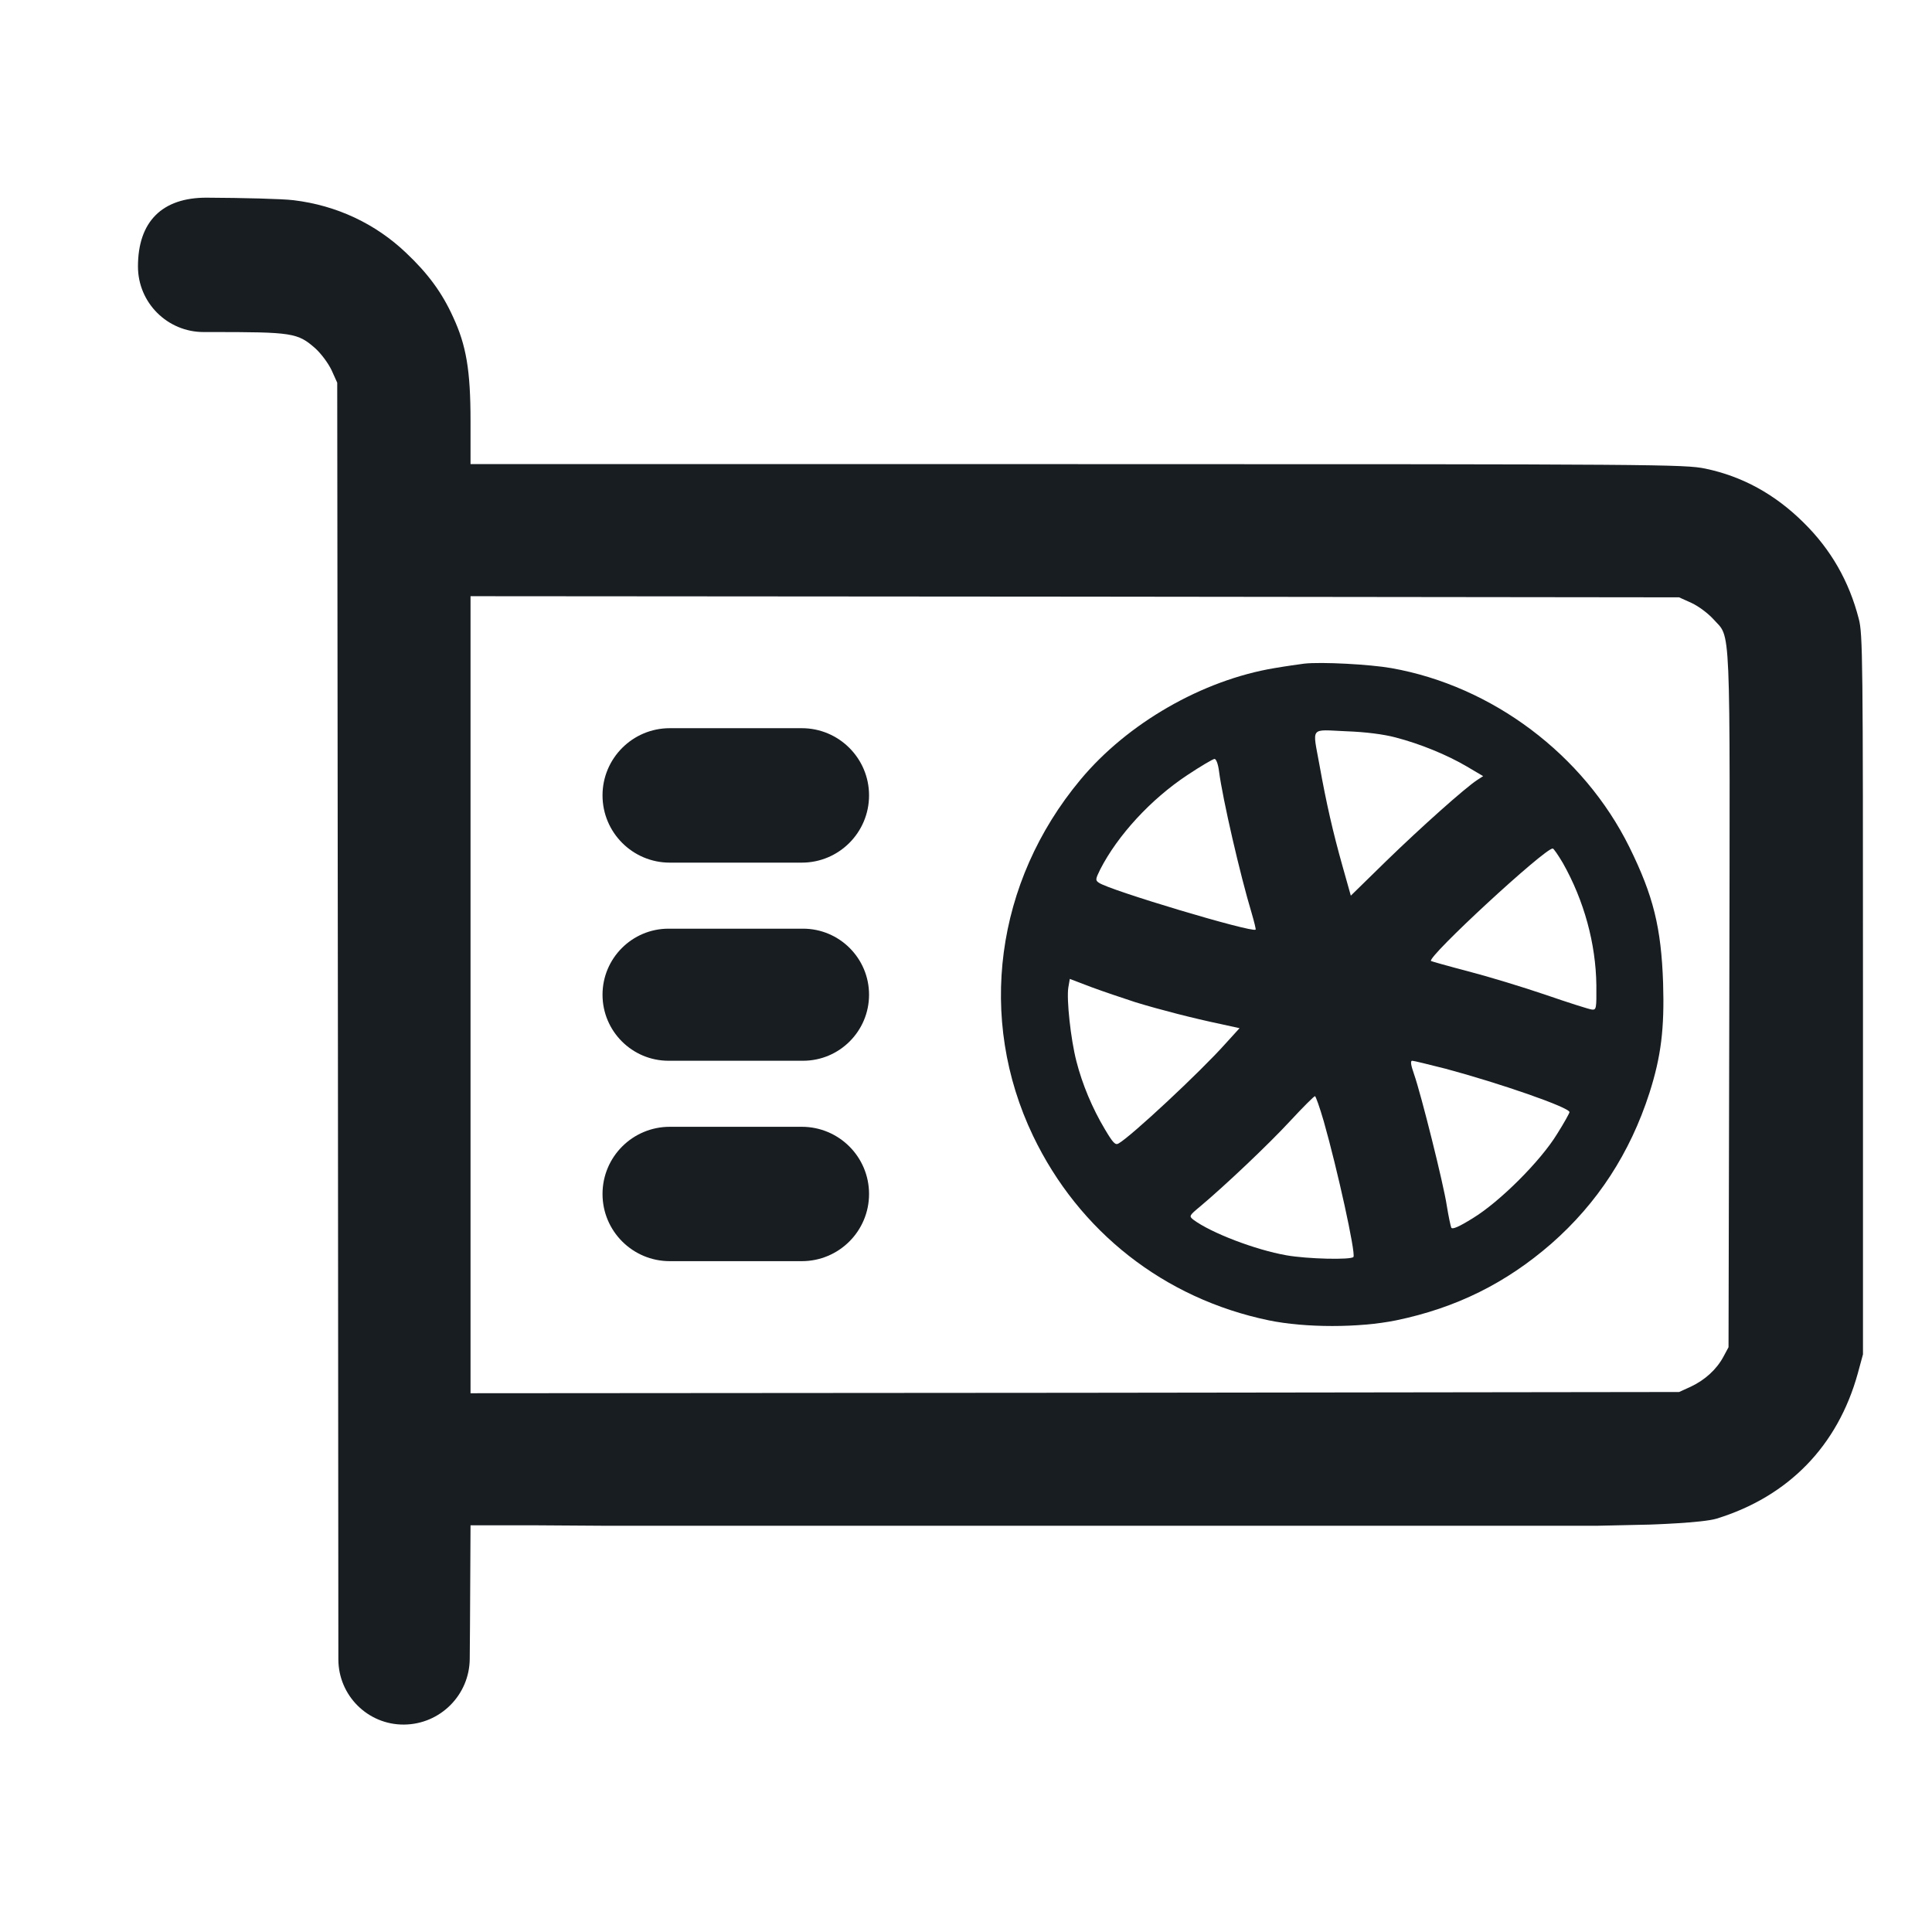
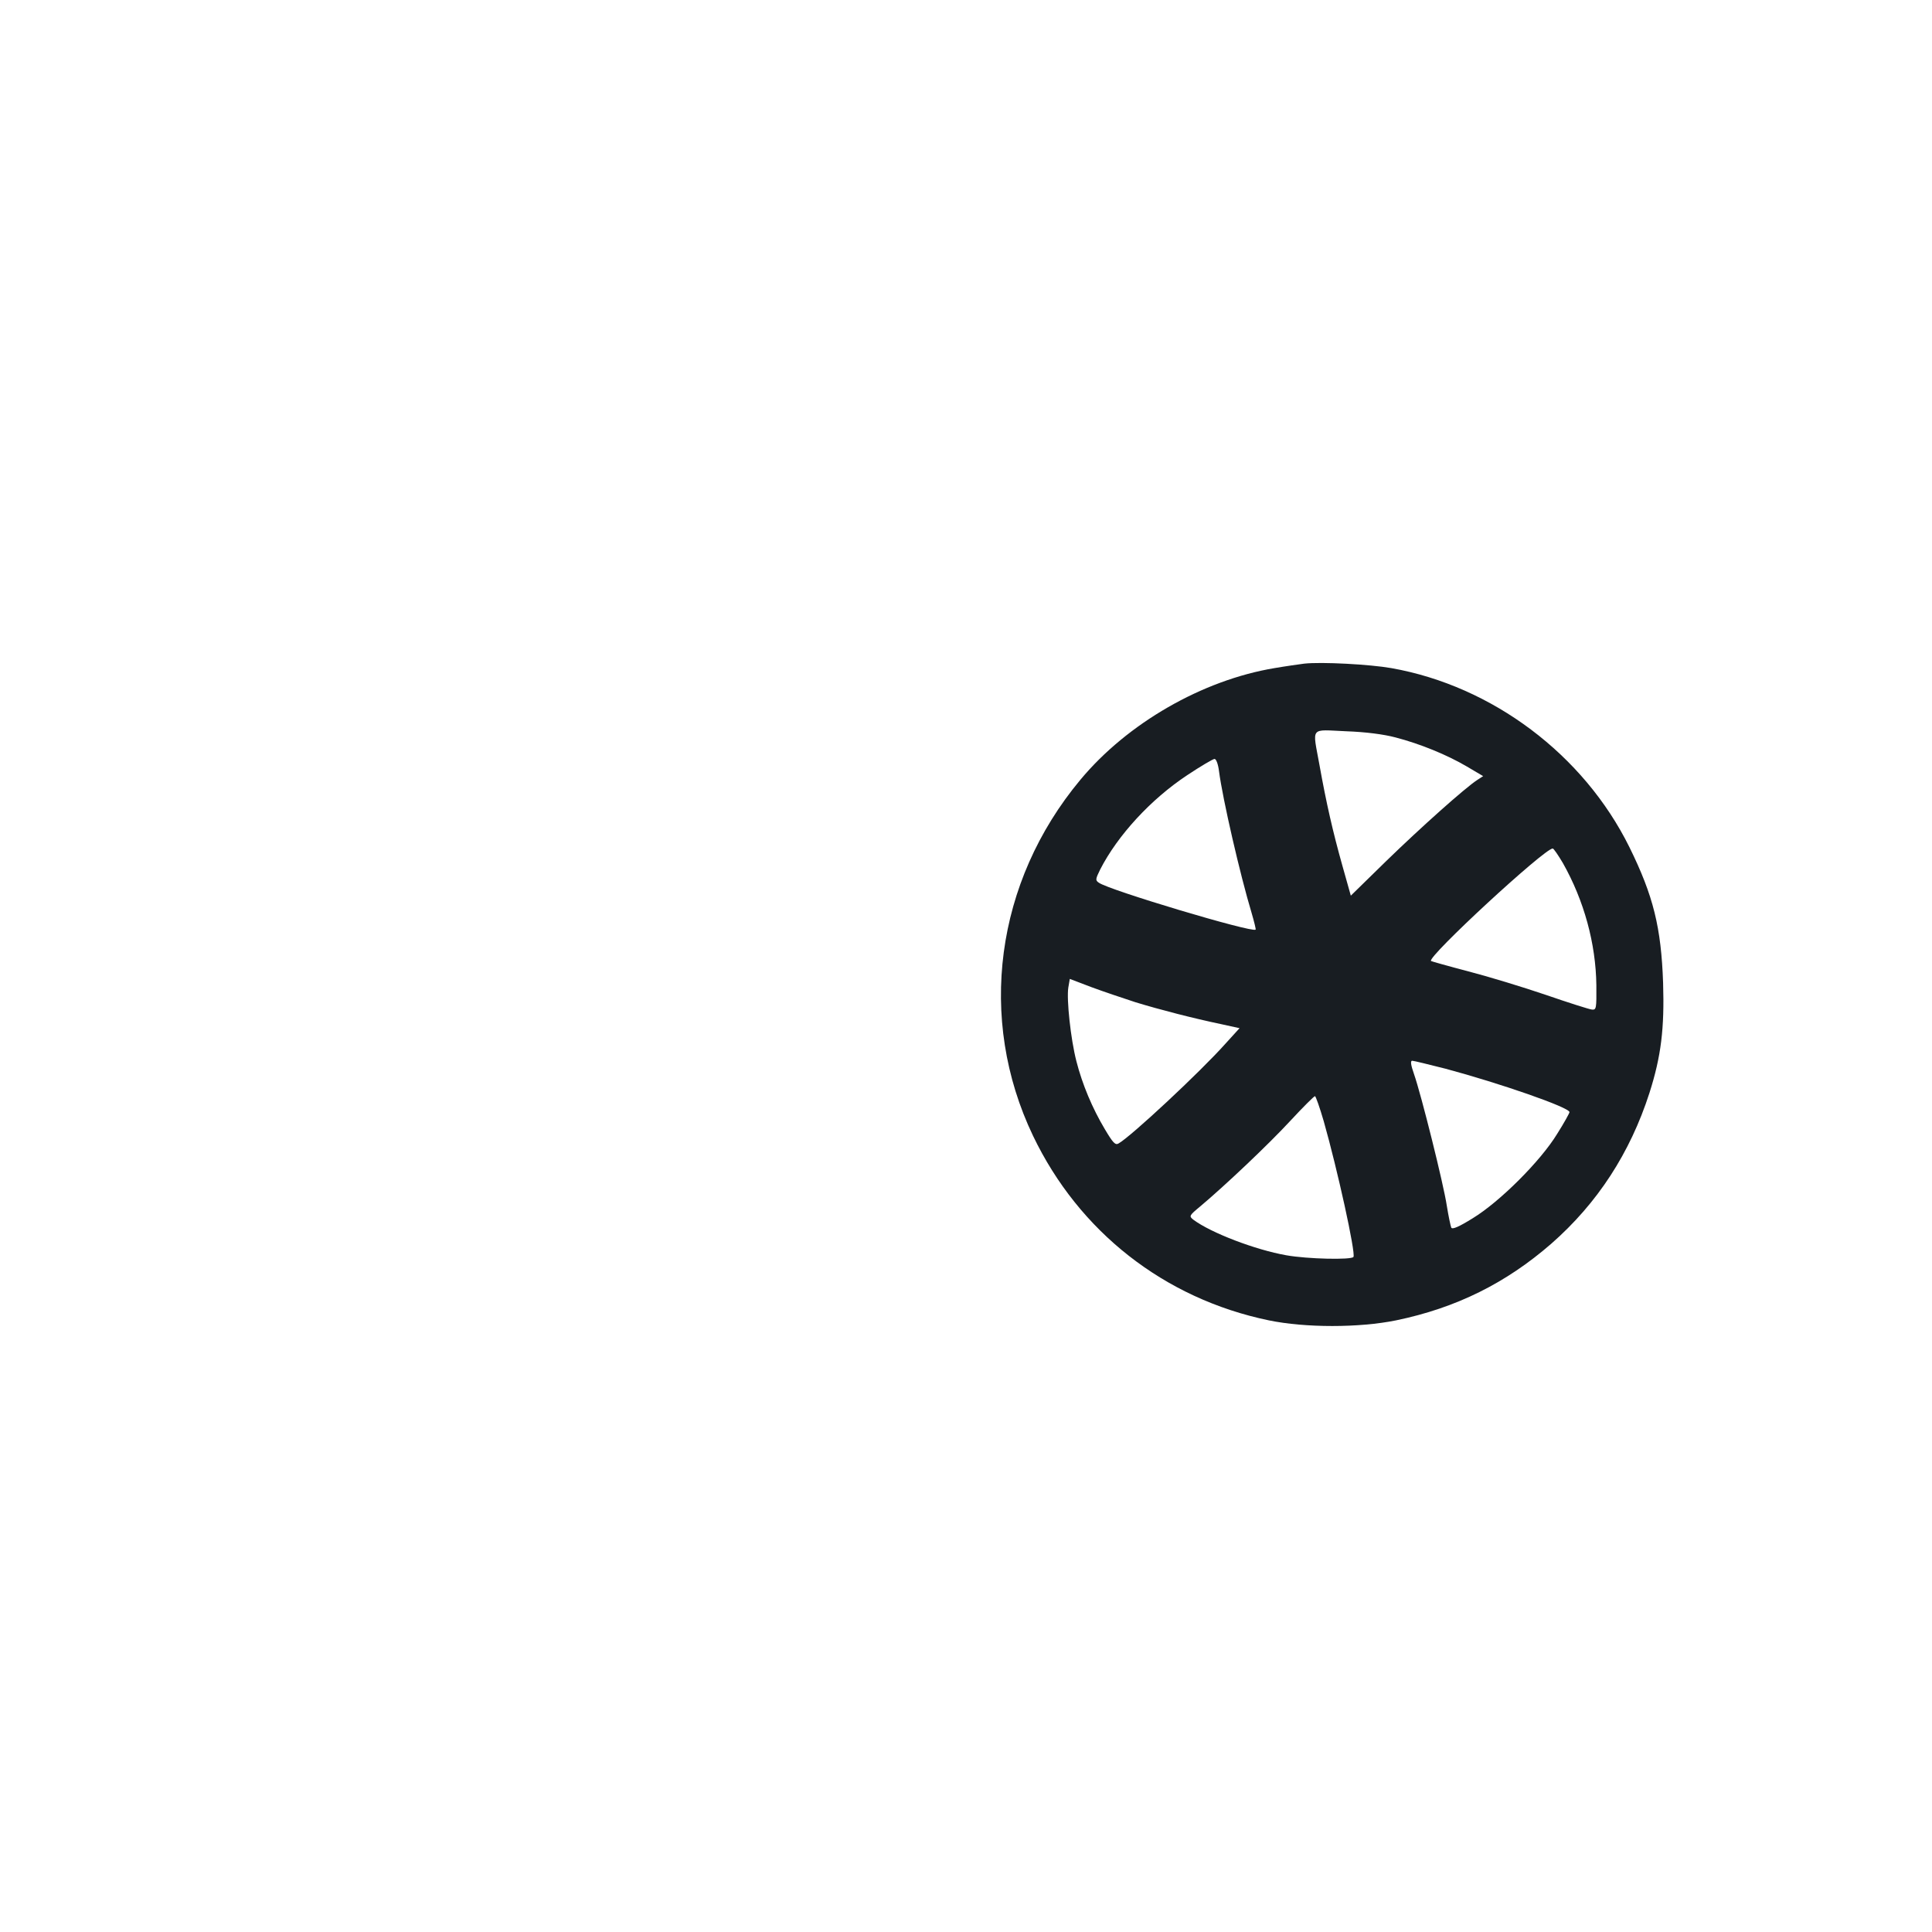
<svg xmlns="http://www.w3.org/2000/svg" width="22" height="22" viewBox="0 0 22 22" fill="none">
-   <path d="M2.355 2.251C1.845 2.249 1.571 2.524 1.571 3.035C1.571 3.447 1.906 3.781 2.318 3.781H2.398C3.333 3.781 3.389 3.789 3.593 3.969C3.66 4.031 3.738 4.136 3.776 4.216L3.84 4.358L3.848 12.001L3.853 18.896C3.854 19.308 4.189 19.641 4.6 19.638C5.013 19.635 5.346 19.301 5.349 18.889L5.352 18.499L5.358 17.369H6.109L6.867 17.374H12.692H18.193L18.779 17.361C18.779 17.361 19.388 17.342 19.547 17.293C20.366 17.041 20.927 16.464 21.155 15.639L21.214 15.422V11.327C21.214 7.5 21.212 7.218 21.166 7.046C21.056 6.619 20.849 6.257 20.538 5.951C20.21 5.626 19.839 5.424 19.418 5.336C19.181 5.288 18.91 5.285 12.267 5.285H5.358V4.793C5.358 4.216 5.309 3.931 5.159 3.609C5.033 3.33 4.869 3.11 4.624 2.879C4.278 2.549 3.835 2.339 3.344 2.28C3.217 2.264 2.767 2.253 2.355 2.251ZM19.262 6.866C19.343 6.904 19.447 6.982 19.509 7.049C19.713 7.28 19.7 6.963 19.692 11.38L19.683 15.341L19.625 15.449C19.547 15.594 19.415 15.714 19.254 15.79L19.12 15.851L12.24 15.86L5.358 15.865V11.327V6.789L12.24 6.794L19.12 6.802L19.262 6.866Z" fill="#181D22" />
  <path d="M14.851 7.557C14.792 7.565 14.639 7.586 14.512 7.608C13.691 7.745 12.837 8.236 12.302 8.88C11.333 10.043 11.126 11.601 11.763 12.933C12.286 14.025 13.258 14.788 14.448 15.035C14.864 15.121 15.476 15.121 15.898 15.035C16.583 14.893 17.149 14.611 17.665 14.162C18.191 13.701 18.562 13.129 18.782 12.447C18.916 12.028 18.954 11.711 18.938 11.193C18.916 10.562 18.828 10.202 18.554 9.646C18.033 8.593 16.994 7.812 15.844 7.608C15.6 7.565 15.047 7.535 14.851 7.557ZM15.89 8.397C16.172 8.47 16.478 8.596 16.701 8.727L16.889 8.838L16.824 8.88C16.682 8.972 16.175 9.426 15.788 9.802L15.382 10.199L15.286 9.858C15.178 9.474 15.103 9.146 15.025 8.711C14.945 8.266 14.91 8.309 15.329 8.327C15.554 8.335 15.758 8.362 15.89 8.397ZM13.881 8.781C13.922 9.098 14.123 9.968 14.252 10.395C14.281 10.494 14.303 10.583 14.298 10.586C14.257 10.623 12.622 10.134 12.512 10.051C12.472 10.024 12.474 10.011 12.528 9.901C12.727 9.512 13.105 9.101 13.519 8.827C13.672 8.725 13.814 8.642 13.83 8.642C13.849 8.642 13.871 8.701 13.881 8.781ZM17.797 9.828C18.038 10.255 18.172 10.744 18.178 11.219C18.18 11.485 18.178 11.501 18.127 11.496C18.097 11.493 17.861 11.418 17.603 11.329C17.345 11.241 16.948 11.12 16.72 11.061C16.494 11.002 16.303 10.948 16.295 10.943C16.25 10.897 17.587 9.662 17.681 9.662C17.692 9.662 17.743 9.737 17.797 9.828ZM12.931 11.413C13.213 11.499 13.586 11.595 13.905 11.662L14.115 11.708L13.954 11.885C13.666 12.208 12.877 12.943 12.737 13.021C12.7 13.043 12.673 13.013 12.582 12.86C12.439 12.621 12.324 12.347 12.257 12.084C12.192 11.832 12.144 11.38 12.165 11.246L12.182 11.147L12.429 11.241C12.566 11.292 12.791 11.367 12.931 11.413ZM16.462 12.17C17.074 12.334 17.872 12.61 17.872 12.664C17.872 12.675 17.81 12.788 17.732 12.911C17.544 13.22 17.079 13.684 16.771 13.872C16.61 13.972 16.54 14.001 16.526 13.98C16.518 13.961 16.494 13.848 16.475 13.73C16.438 13.483 16.183 12.463 16.102 12.232C16.064 12.124 16.059 12.079 16.081 12.079C16.099 12.079 16.271 12.122 16.462 12.17ZM15.074 12.769C15.229 13.314 15.439 14.267 15.412 14.313C15.388 14.348 14.888 14.337 14.647 14.294C14.295 14.232 13.79 14.039 13.589 13.889C13.538 13.848 13.54 13.843 13.669 13.736C13.951 13.499 14.445 13.032 14.695 12.761C14.837 12.608 14.963 12.482 14.974 12.482C14.982 12.482 15.028 12.61 15.074 12.769Z" fill="#181D22" />
-   <path d="M6.861 9.057C6.861 9.48 7.204 9.823 7.627 9.823H8.379H9.13C9.553 9.823 9.896 9.48 9.896 9.057C9.896 8.635 9.553 8.292 9.13 8.292H8.379H7.627C7.204 8.292 6.861 8.635 6.861 9.057Z" fill="#181D22" />
-   <path d="M6.861 11.327C6.861 11.742 7.198 12.079 7.613 12.079H8.379H9.144C9.559 12.079 9.896 11.742 9.896 11.327C9.896 10.912 9.559 10.575 9.144 10.575H8.379H7.613C7.198 10.575 6.861 10.912 6.861 11.327Z" fill="#181D22" />
-   <path d="M6.861 13.596C6.861 14.019 7.204 14.361 7.627 14.361H8.379H9.13C9.553 14.361 9.896 14.019 9.896 13.596C9.896 13.173 9.553 12.831 9.13 12.831H8.379H7.627C7.204 12.831 6.861 13.173 6.861 13.596Z" fill="#181D22" />
</svg>